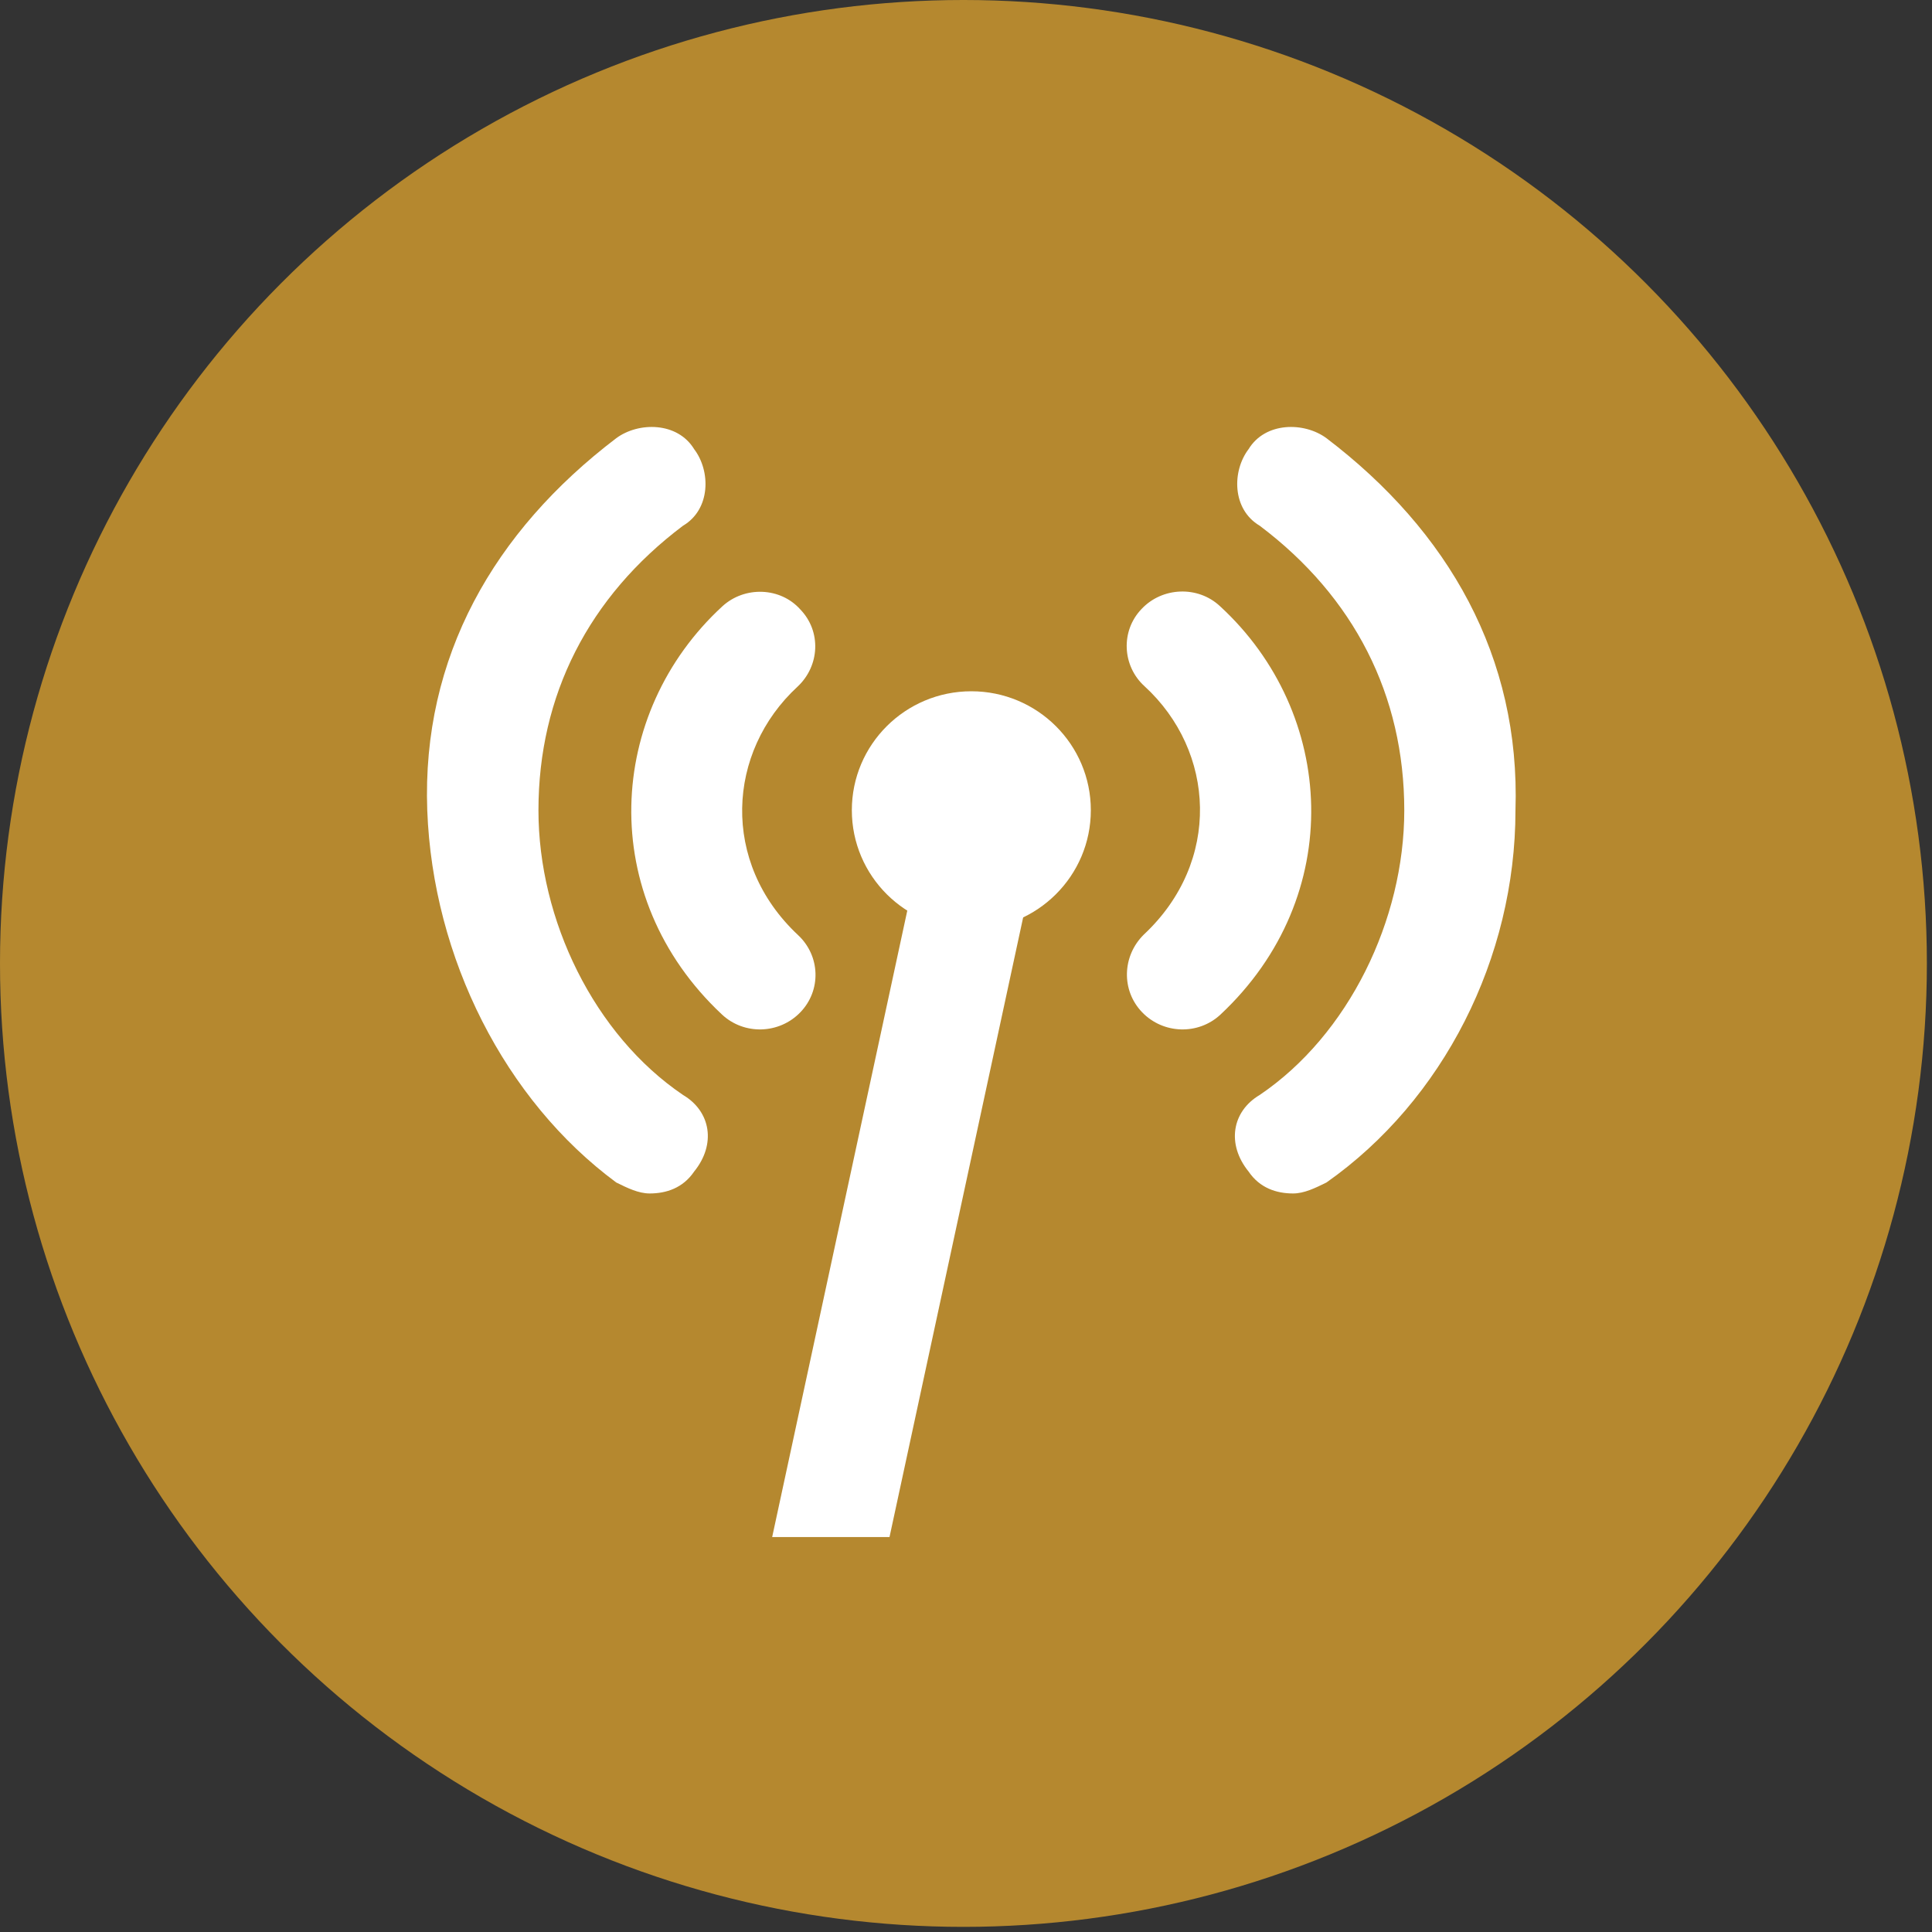
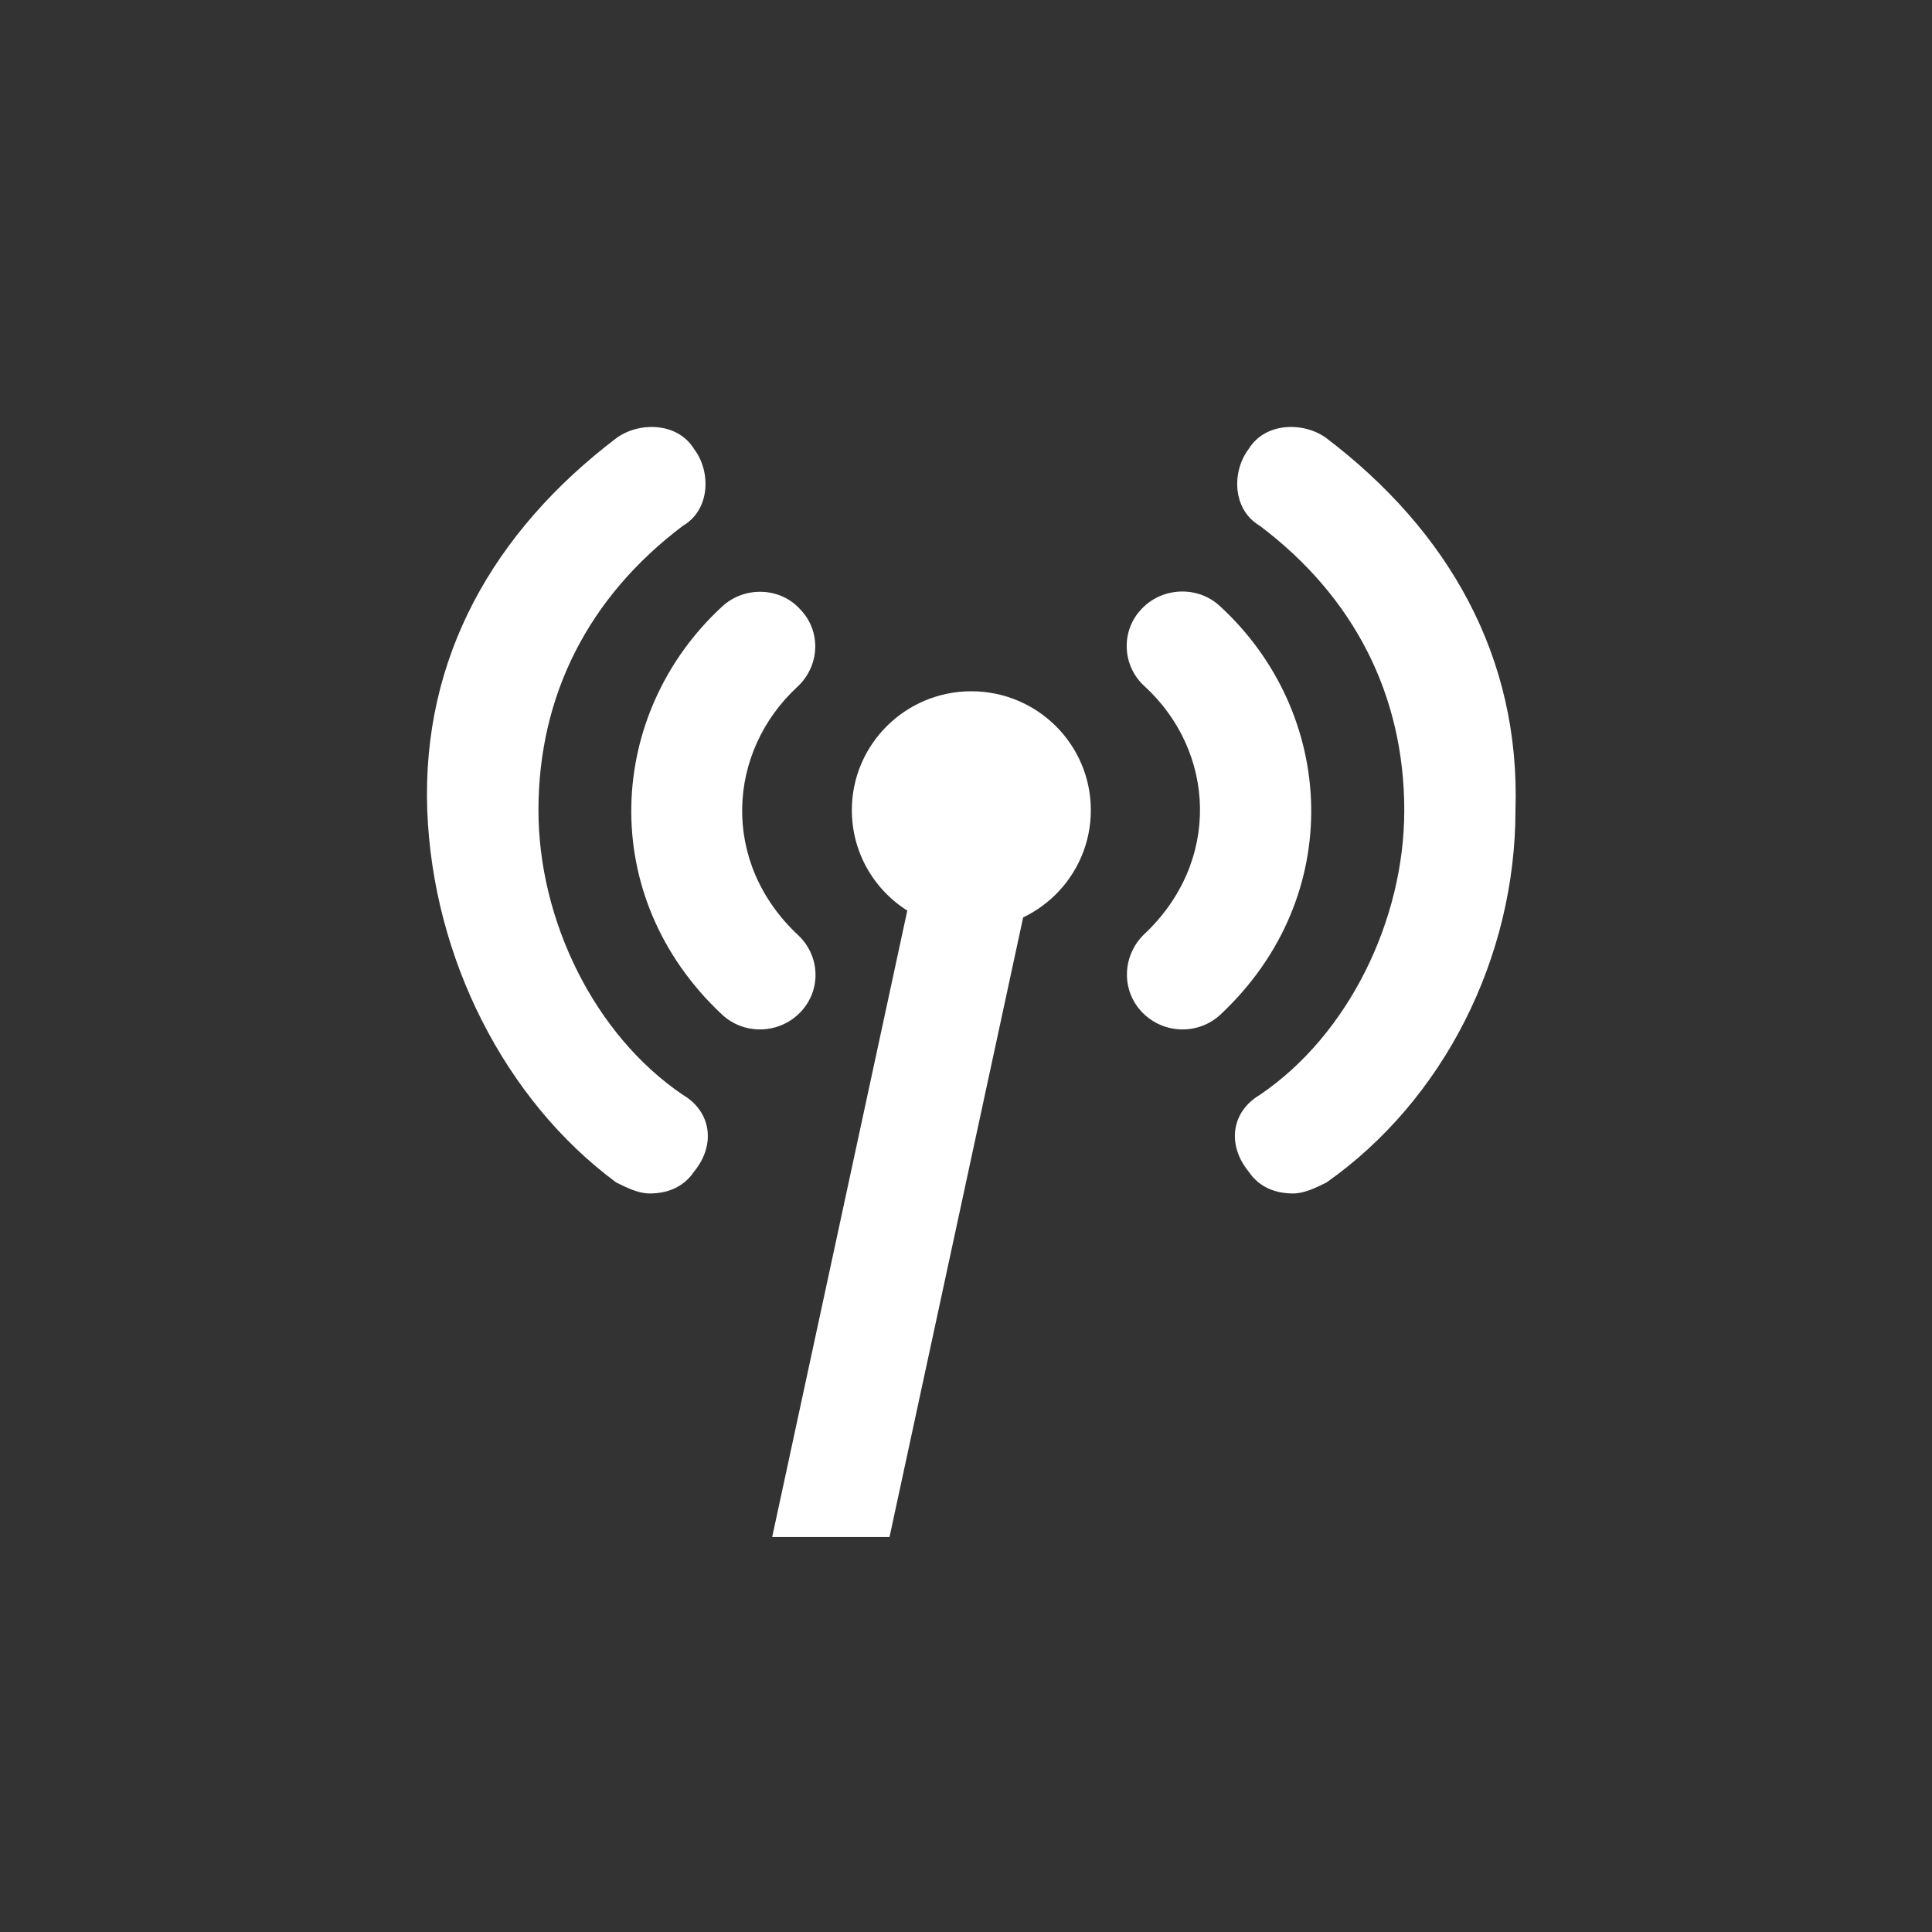
<svg xmlns="http://www.w3.org/2000/svg" width="181px" height="181px" viewBox="0 0 181 181" version="1.1">
  <rect x="0" y="0" width="181" height="181" fill="#333333" stroke="none" />
  <title>index</title>
  <g id="Page-1" stroke="none" stroke-width="1" fill="none" fill-rule="evenodd">
    <g id="index" fill-rule="nonzero">
-       <circle id="Oval" fill="#B5882F" cx="90.26" cy="90.26" r="90.26" />
      <g id="brand-icon" transform="translate(40, 40)" fill="#FFFFFF">
        <path d="M49.243,39.619 L52.602,39.619 C54.663,39.619 56.333,41.282 56.333,43.333 C56.333,43.595 56.306,43.857 56.25,44.113 L43.334,104 L32.341,104 L45.594,42.554 C45.963,40.842 47.483,39.619 49.243,39.619 Z" id="Rectangle" />
        <path d="M27.636,55.043 C15.812,43.967 16.802,26.79 27.688,16.791 C29.771,14.894 33.105,14.997 34.98,17.099 C36.959,19.15 36.803,22.38 34.719,24.329 C28.105,30.43 27.48,40.788 34.771,47.608 C36.855,49.556 36.959,52.786 34.98,54.837 C33.001,56.888 29.719,56.991 27.636,55.043 Z M23.987,62.58 C26.592,64.118 27.112,67.195 25.029,69.759 C23.987,71.297 22.425,71.81 20.862,71.81 C19.82,71.81 18.779,71.297 17.737,70.784 C7.32,63.093 0.549,49.761 0.028,35.917 C-0.493,21.56 6.278,9.767 17.737,1.05 C19.82,-0.488 23.466,-0.488 25.029,2.075 C26.592,4.126 26.592,7.716 23.987,9.254 C15.133,15.92 10.445,25.149 10.445,35.917 C10.445,46.172 15.654,56.94 23.987,62.58 Z M67.004,54.837 C65.025,52.786 65.129,49.556 67.16,47.556 C74.452,40.737 73.879,30.379 67.212,24.277 C65.129,22.38 64.973,19.099 66.952,17.048 C68.879,14.997 72.213,14.843 74.296,16.791 C85.182,26.79 86.171,43.967 74.348,55.043 C72.265,56.991 68.983,56.888 67.004,54.837 Z M84.268,1.05 C95.727,9.767 102.446,21.56 101.977,35.917 C101.977,49.761 95.206,63.093 84.268,70.784 C83.226,71.297 82.185,71.81 81.143,71.81 C79.58,71.81 78.018,71.297 76.976,69.759 C74.893,67.195 75.413,64.118 78.018,62.58 C86.351,56.94 91.56,46.172 91.56,35.917 C91.56,25.149 86.872,15.92 78.018,9.254 C75.413,7.716 75.413,4.126 76.976,2.075 C78.539,-0.488 82.185,-0.488 84.268,1.05 Z" id="Shape" />
        <ellipse id="Oval" cx="51" cy="35.905" rx="11.195" ry="11.143" />
      </g>
    </g>
  </g>
</svg>